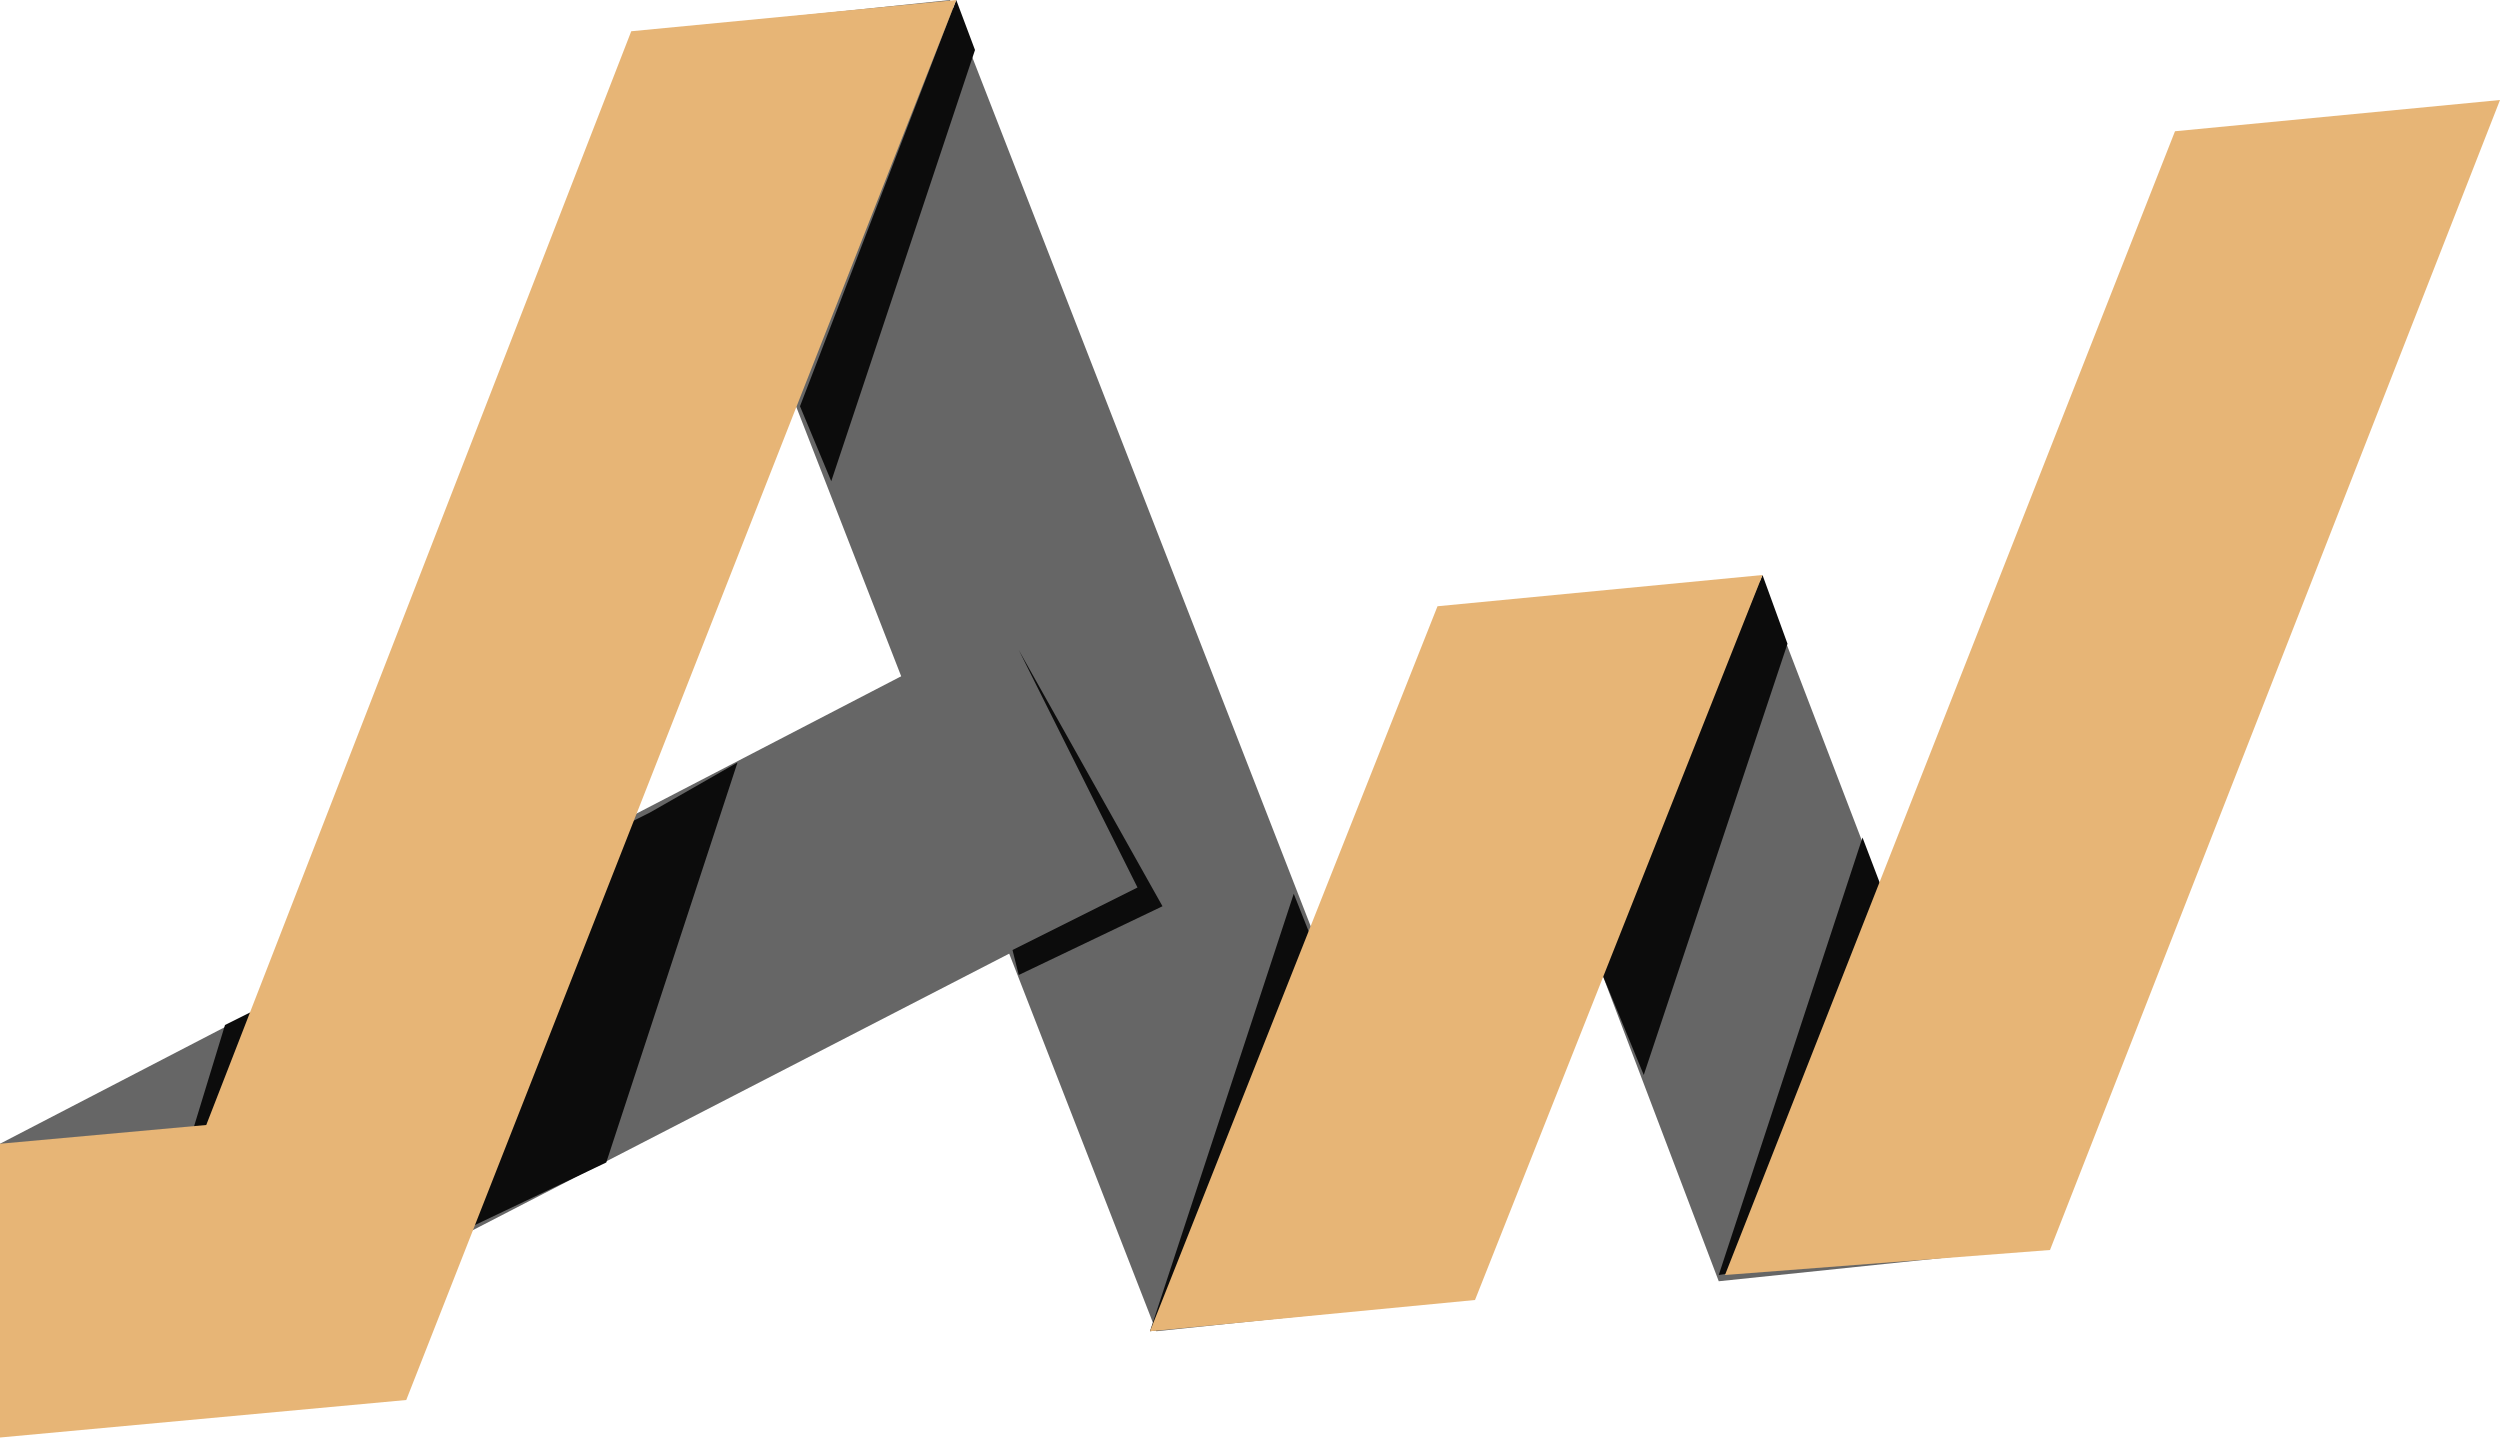
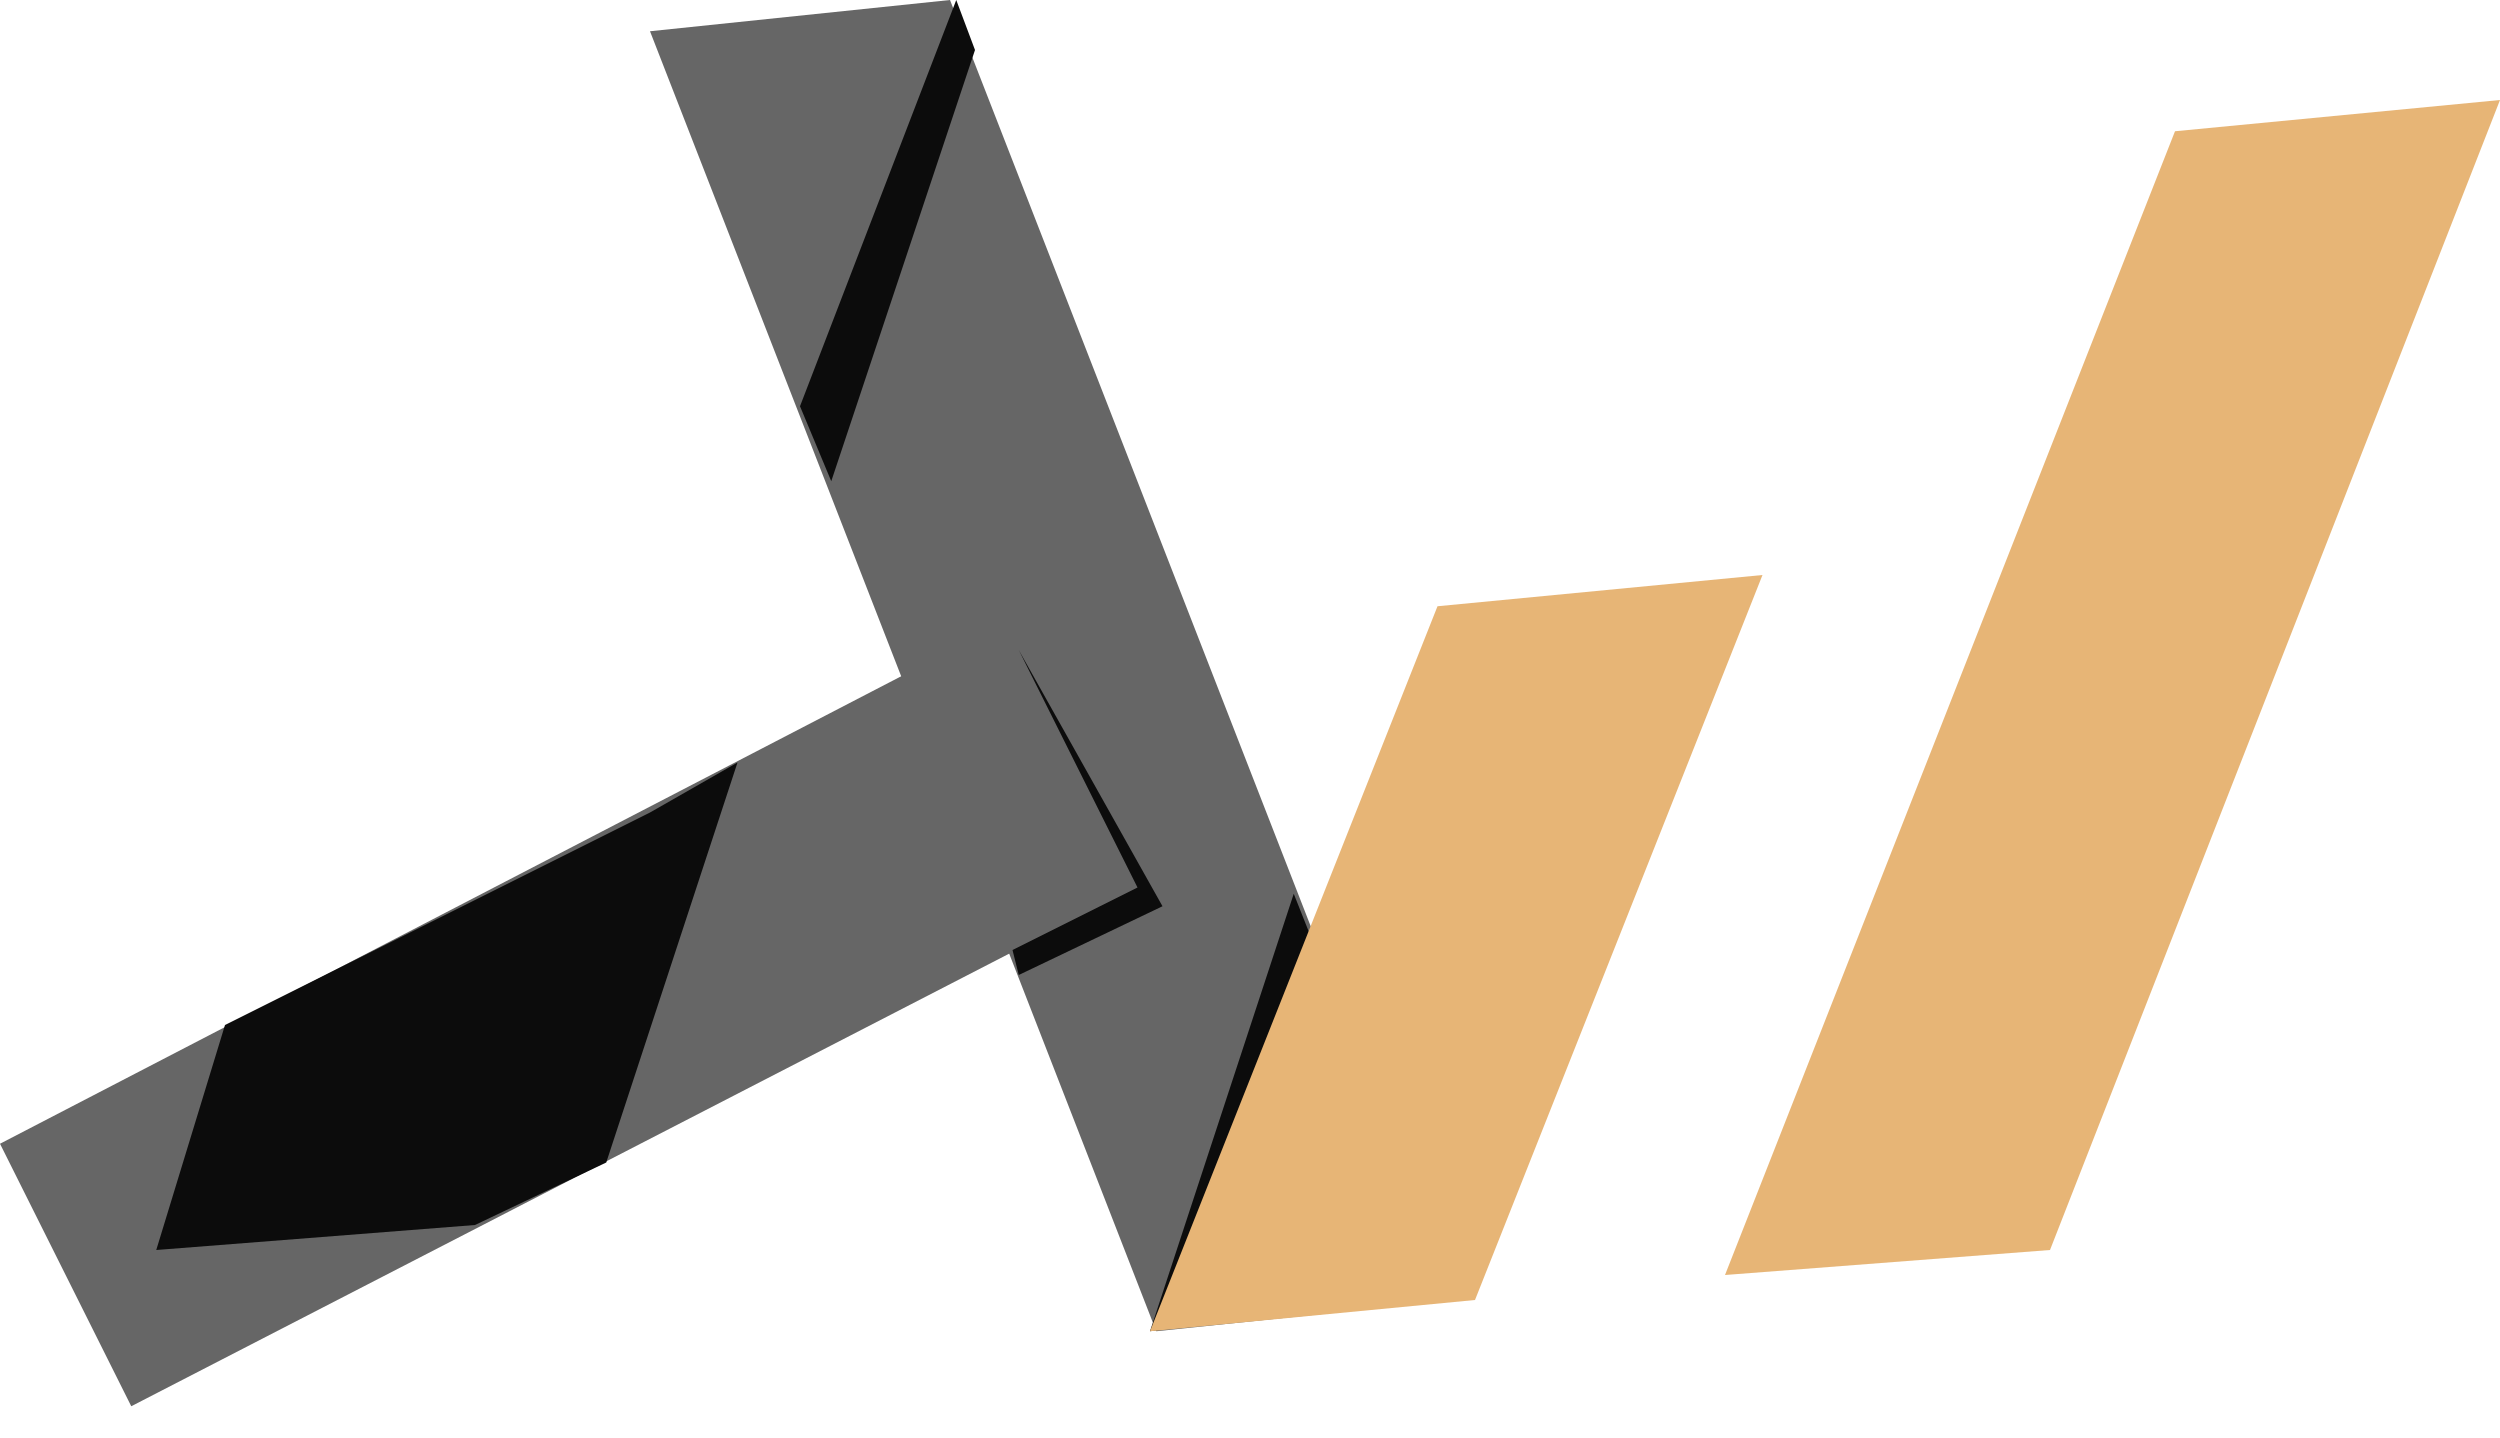
<svg xmlns="http://www.w3.org/2000/svg" version="1.1" id="Calque_1" x="0px" y="0px" viewBox="0 0 40 23" style="enable-background:new 0 0 40 23;" xml:space="preserve">
  <style type="text/css">
	.st0{fill:#666666;}
	.st1{fill:#0C0C0C;}
	.st2{fill:#E7B576;}
</style>
  <g>
    <polygon class="st0" points="23.3,20.8 18.5,21.3 10.4,0.5 15.2,0  " />
-     <polygon class="st0" points="28.2,9.3 23.4,9.7 27.5,20.5 32.3,20  " />
    <polygon class="st0" points="2.1,22.5 0,18.3 16,10 18.2,14.2  " />
  </g>
  <g>
    <polygon class="st1" points="16.3,10.4 16.3,10.4 18.2,14.2 16.2,15.2 16.3,15.6 18.6,14.5  " />
    <polygon class="st1" points="15.6,0.8 15.3,0 12.8,6.5 13.3,7.7  " />
-     <polygon class="st1" points="28.6,10.3 28.2,9.2 25.6,15.5 26.3,17.2  " />
    <polygon class="st1" points="10.4,13 3.6,16.4 2.5,20 7.6,19.6 9.7,18.6 11.8,12.2  " />
    <polygon class="st1" points="20.7,14.3 18.4,21.3 23.2,20.6  " />
-     <polygon class="st1" points="29.8,13.4 27.5,20.4 32.2,19.7  " />
  </g>
  <g>
-     <polygon class="st2" points="10.1,0.5 3.3,18 0,18.3 0,23 6.5,22.4 15.3,0  " />
    <polygon class="st2" points="23.6,20.8 28.2,9.2 23,9.7 18.4,21.3  " />
    <polygon class="st2" points="32.8,20 40,1.6 34.8,2.1 27.6,20.4  " />
  </g>
</svg>